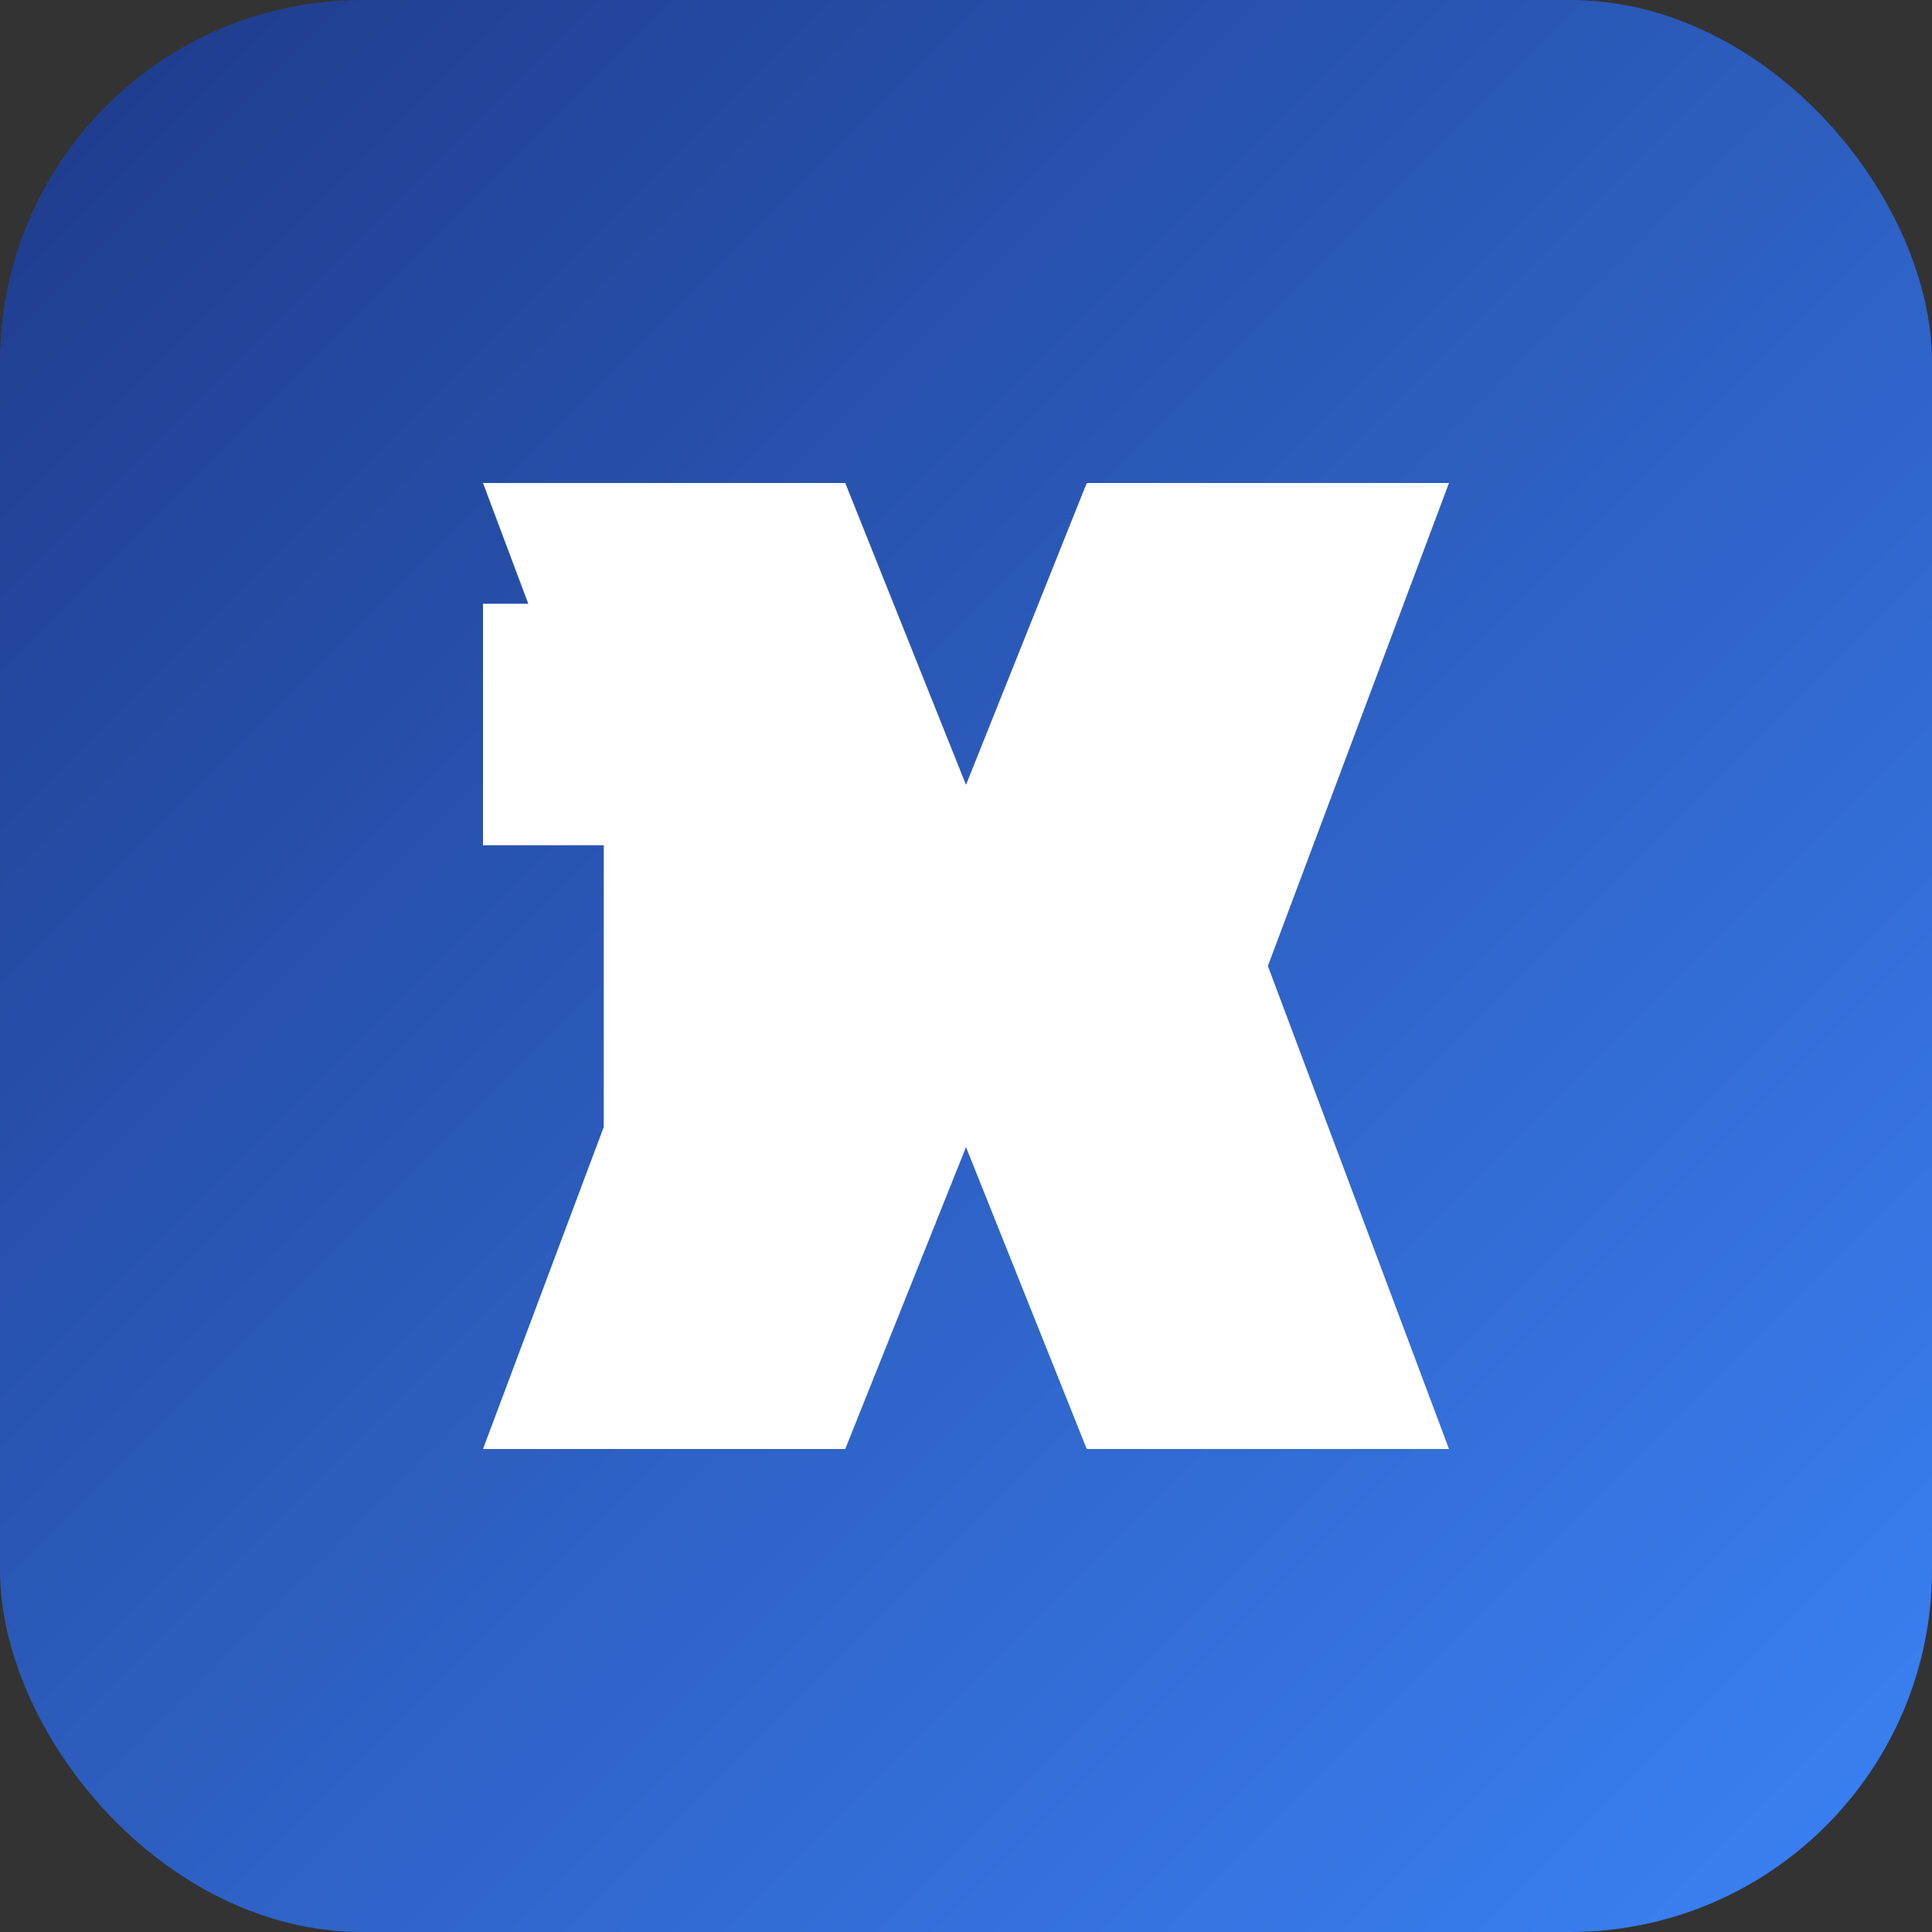
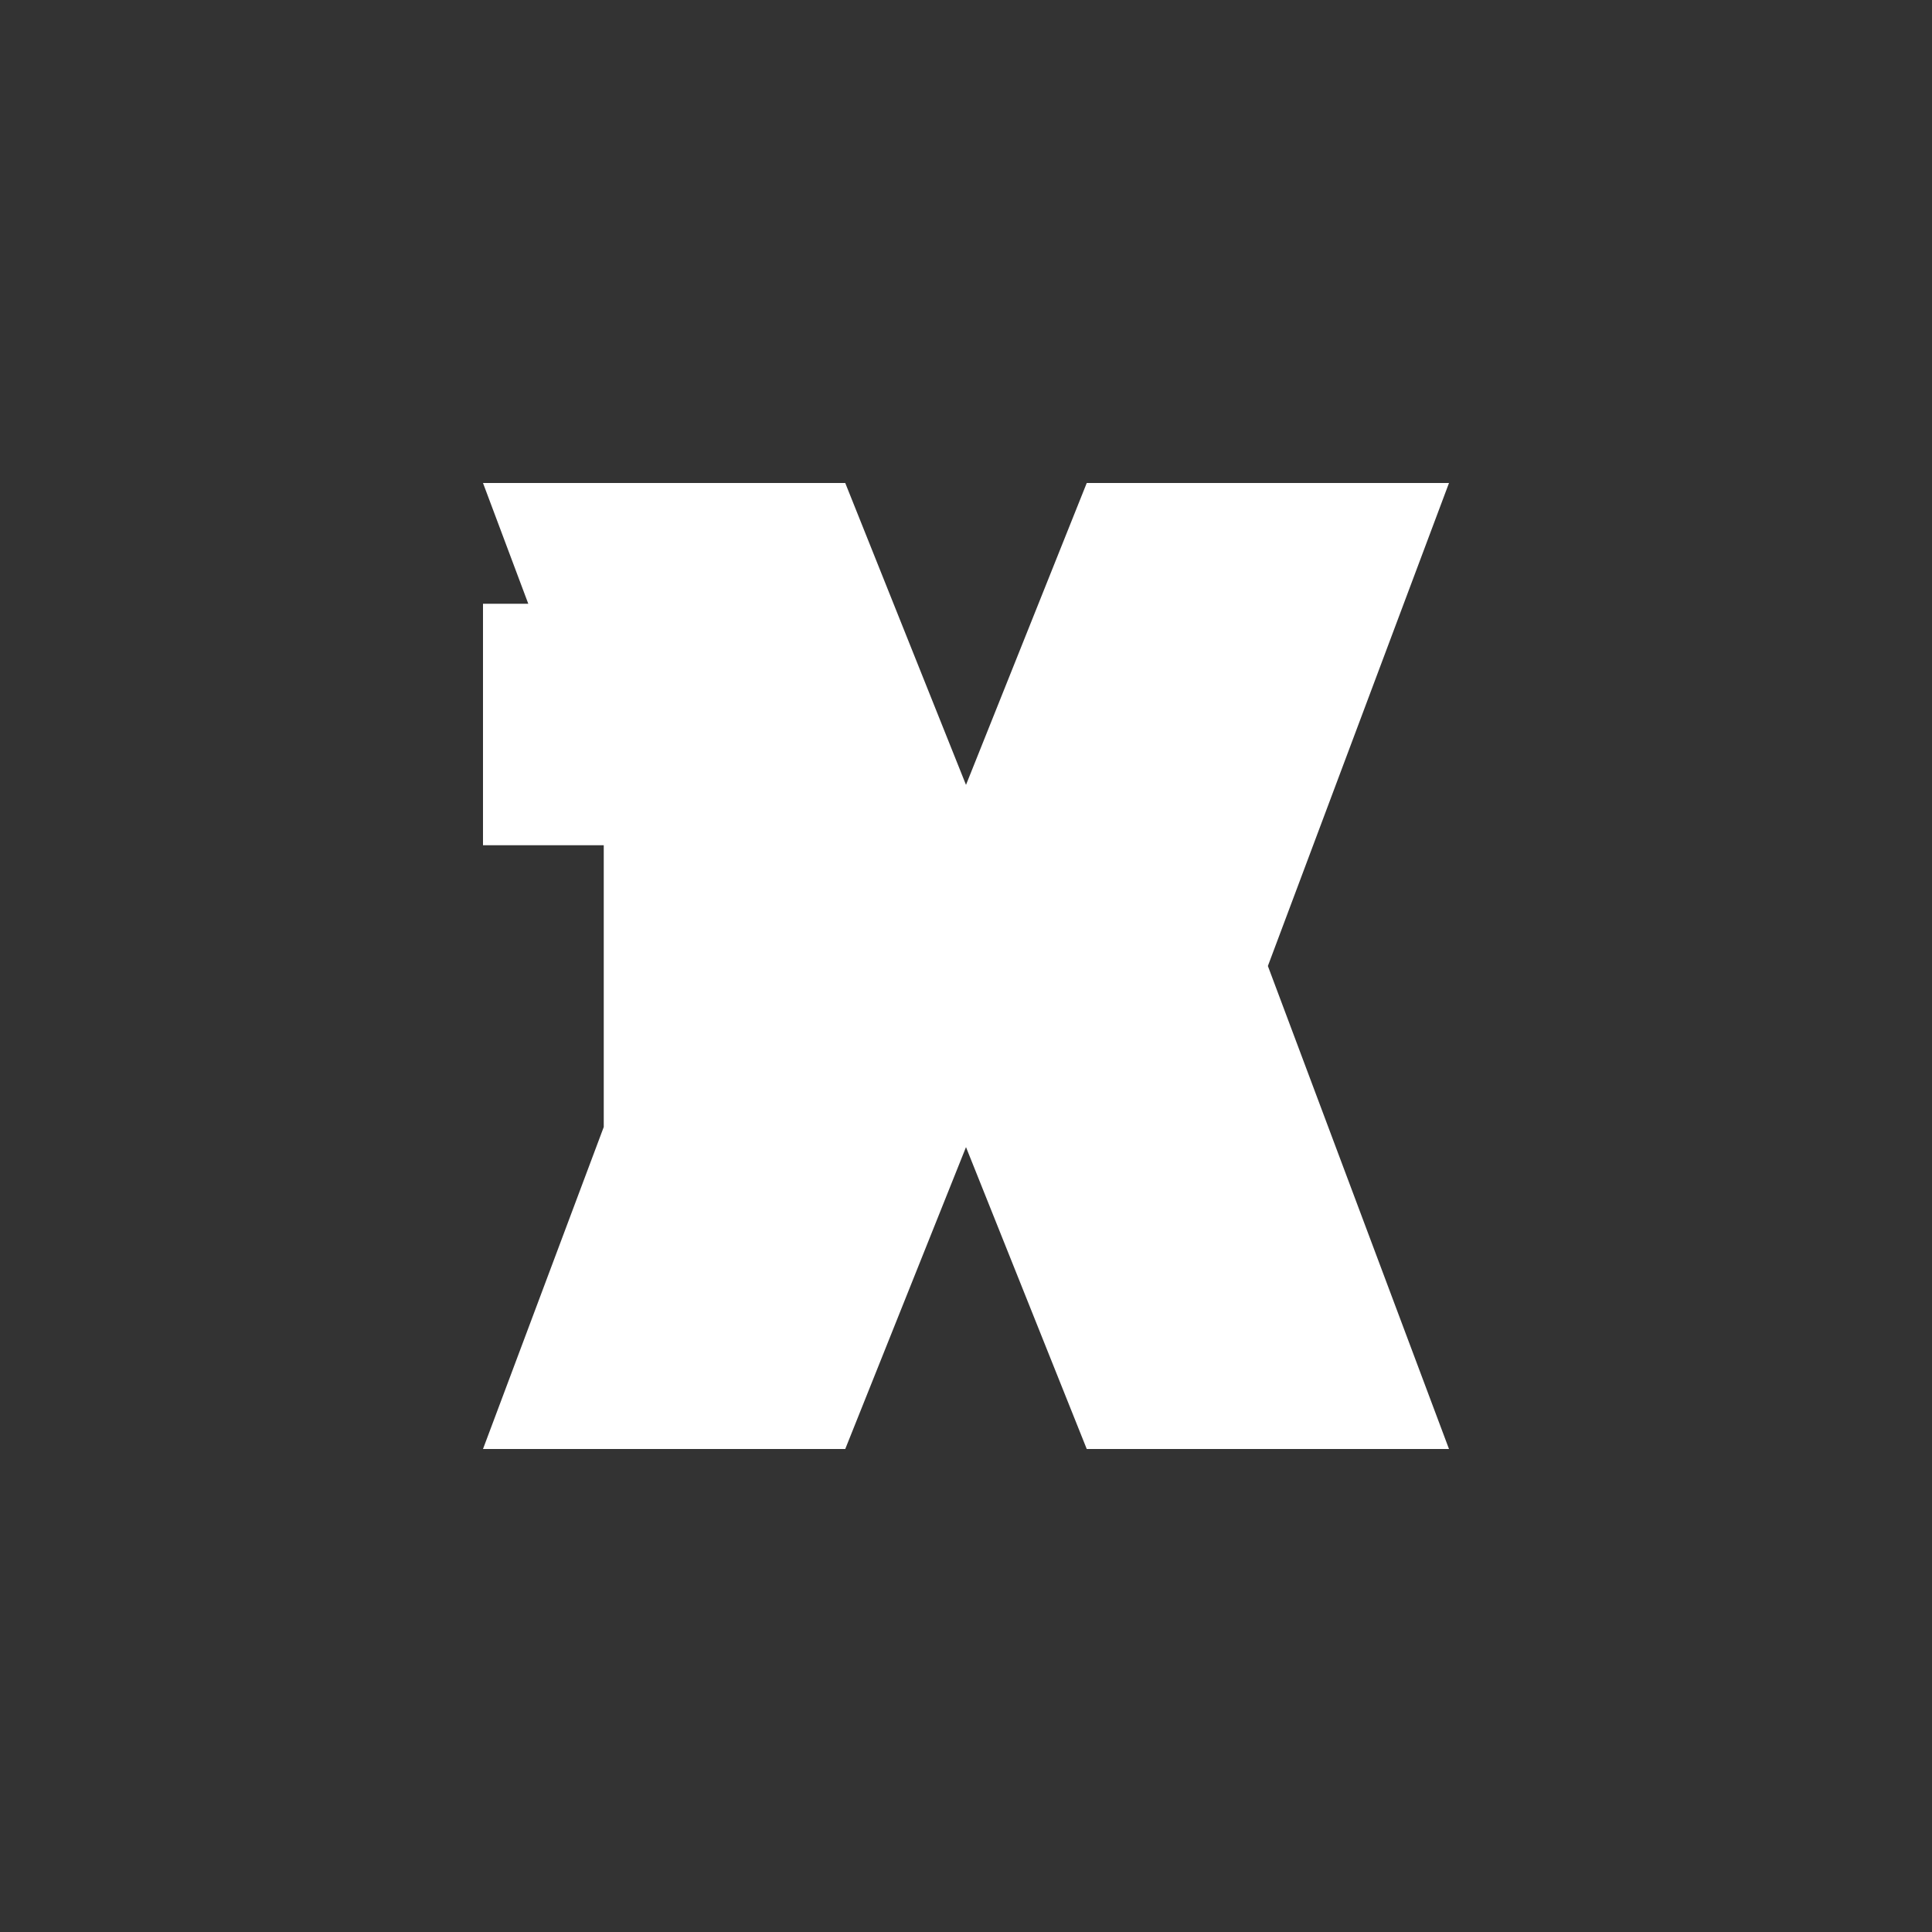
<svg xmlns="http://www.w3.org/2000/svg" width="32" height="32" viewBox="0 0 32 32" fill="none">
  <rect x="0" y="0" width="32" height="32" fill="#333333" stroke="none" />
-   <rect width="32" height="32" rx="6" fill="url(#faviconGradient)" />
  <path d="M8 10h6v12h-4v-8h-2v-4zm10-2h6l-3 8 3 8h-6l-2-5-2 5h-6l3-8-3-8h6l2 5 2-5z" fill="white" />
  <defs>
    <linearGradient id="faviconGradient" x1="0" y1="0" x2="32" y2="32" gradientUnits="userSpaceOnUse">
      <stop stop-color="#1e3a8a" />
      <stop offset="1" stop-color="#3b82f6" />
    </linearGradient>
  </defs>
</svg>